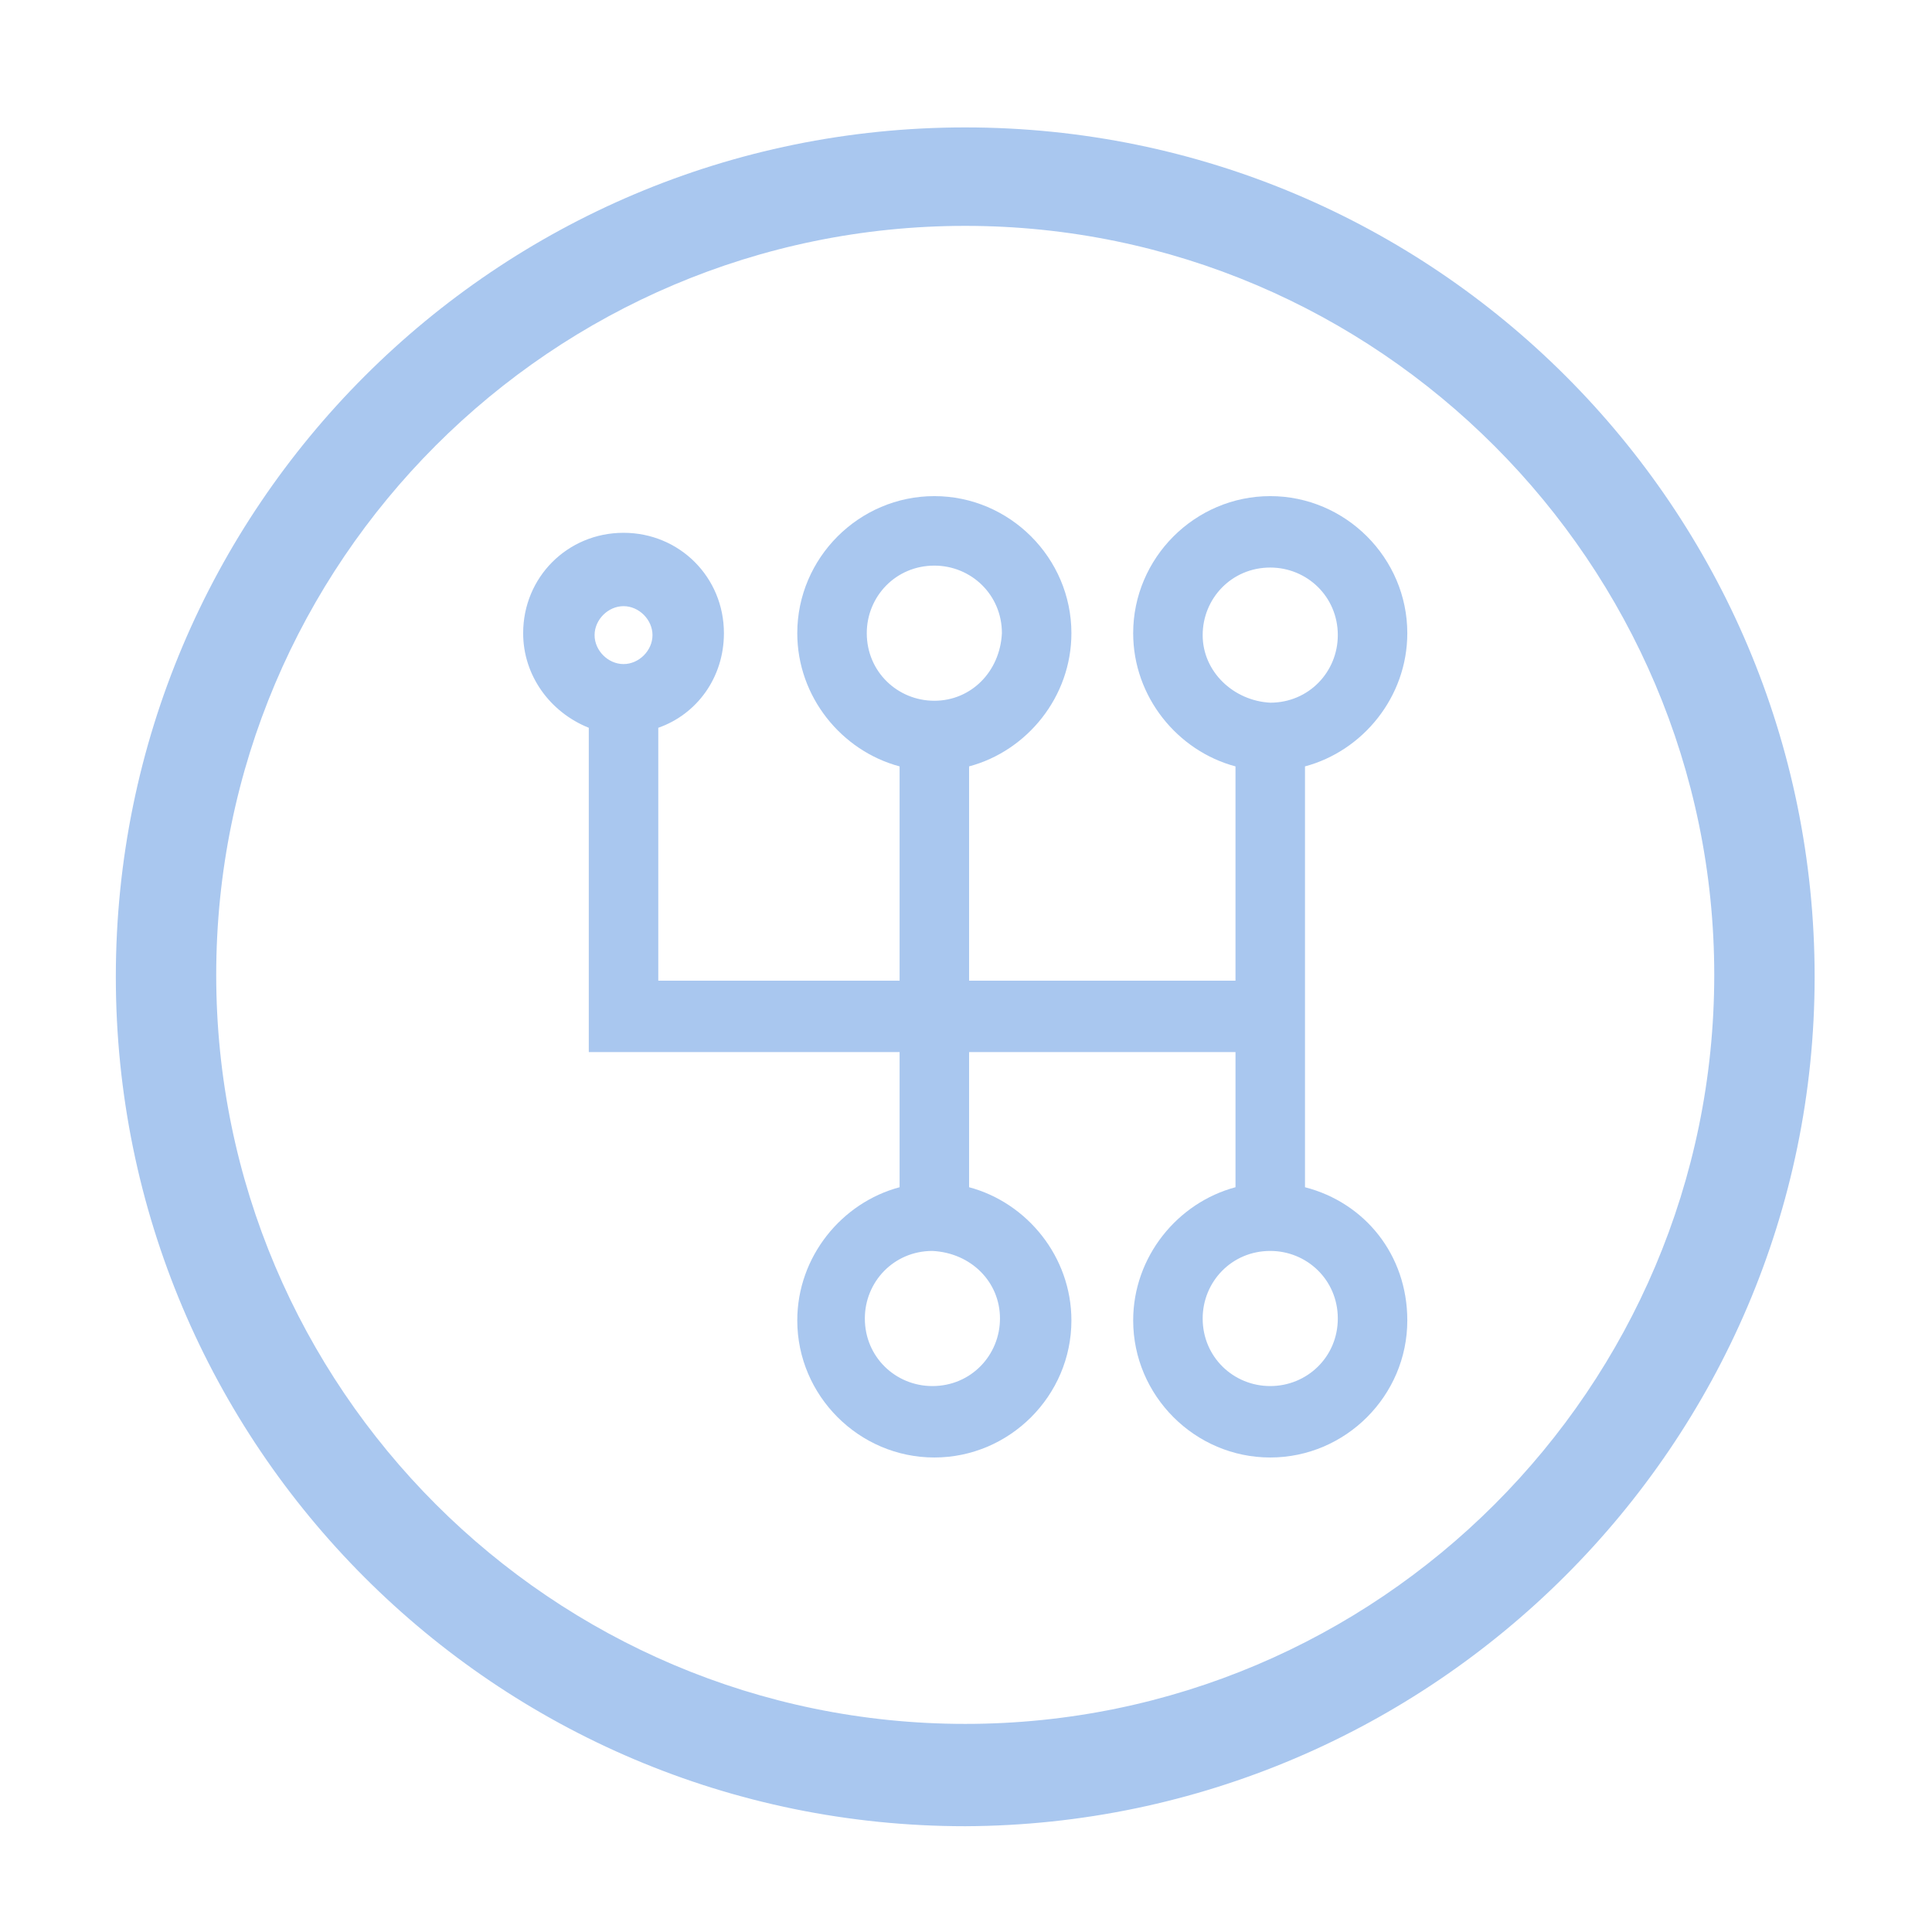
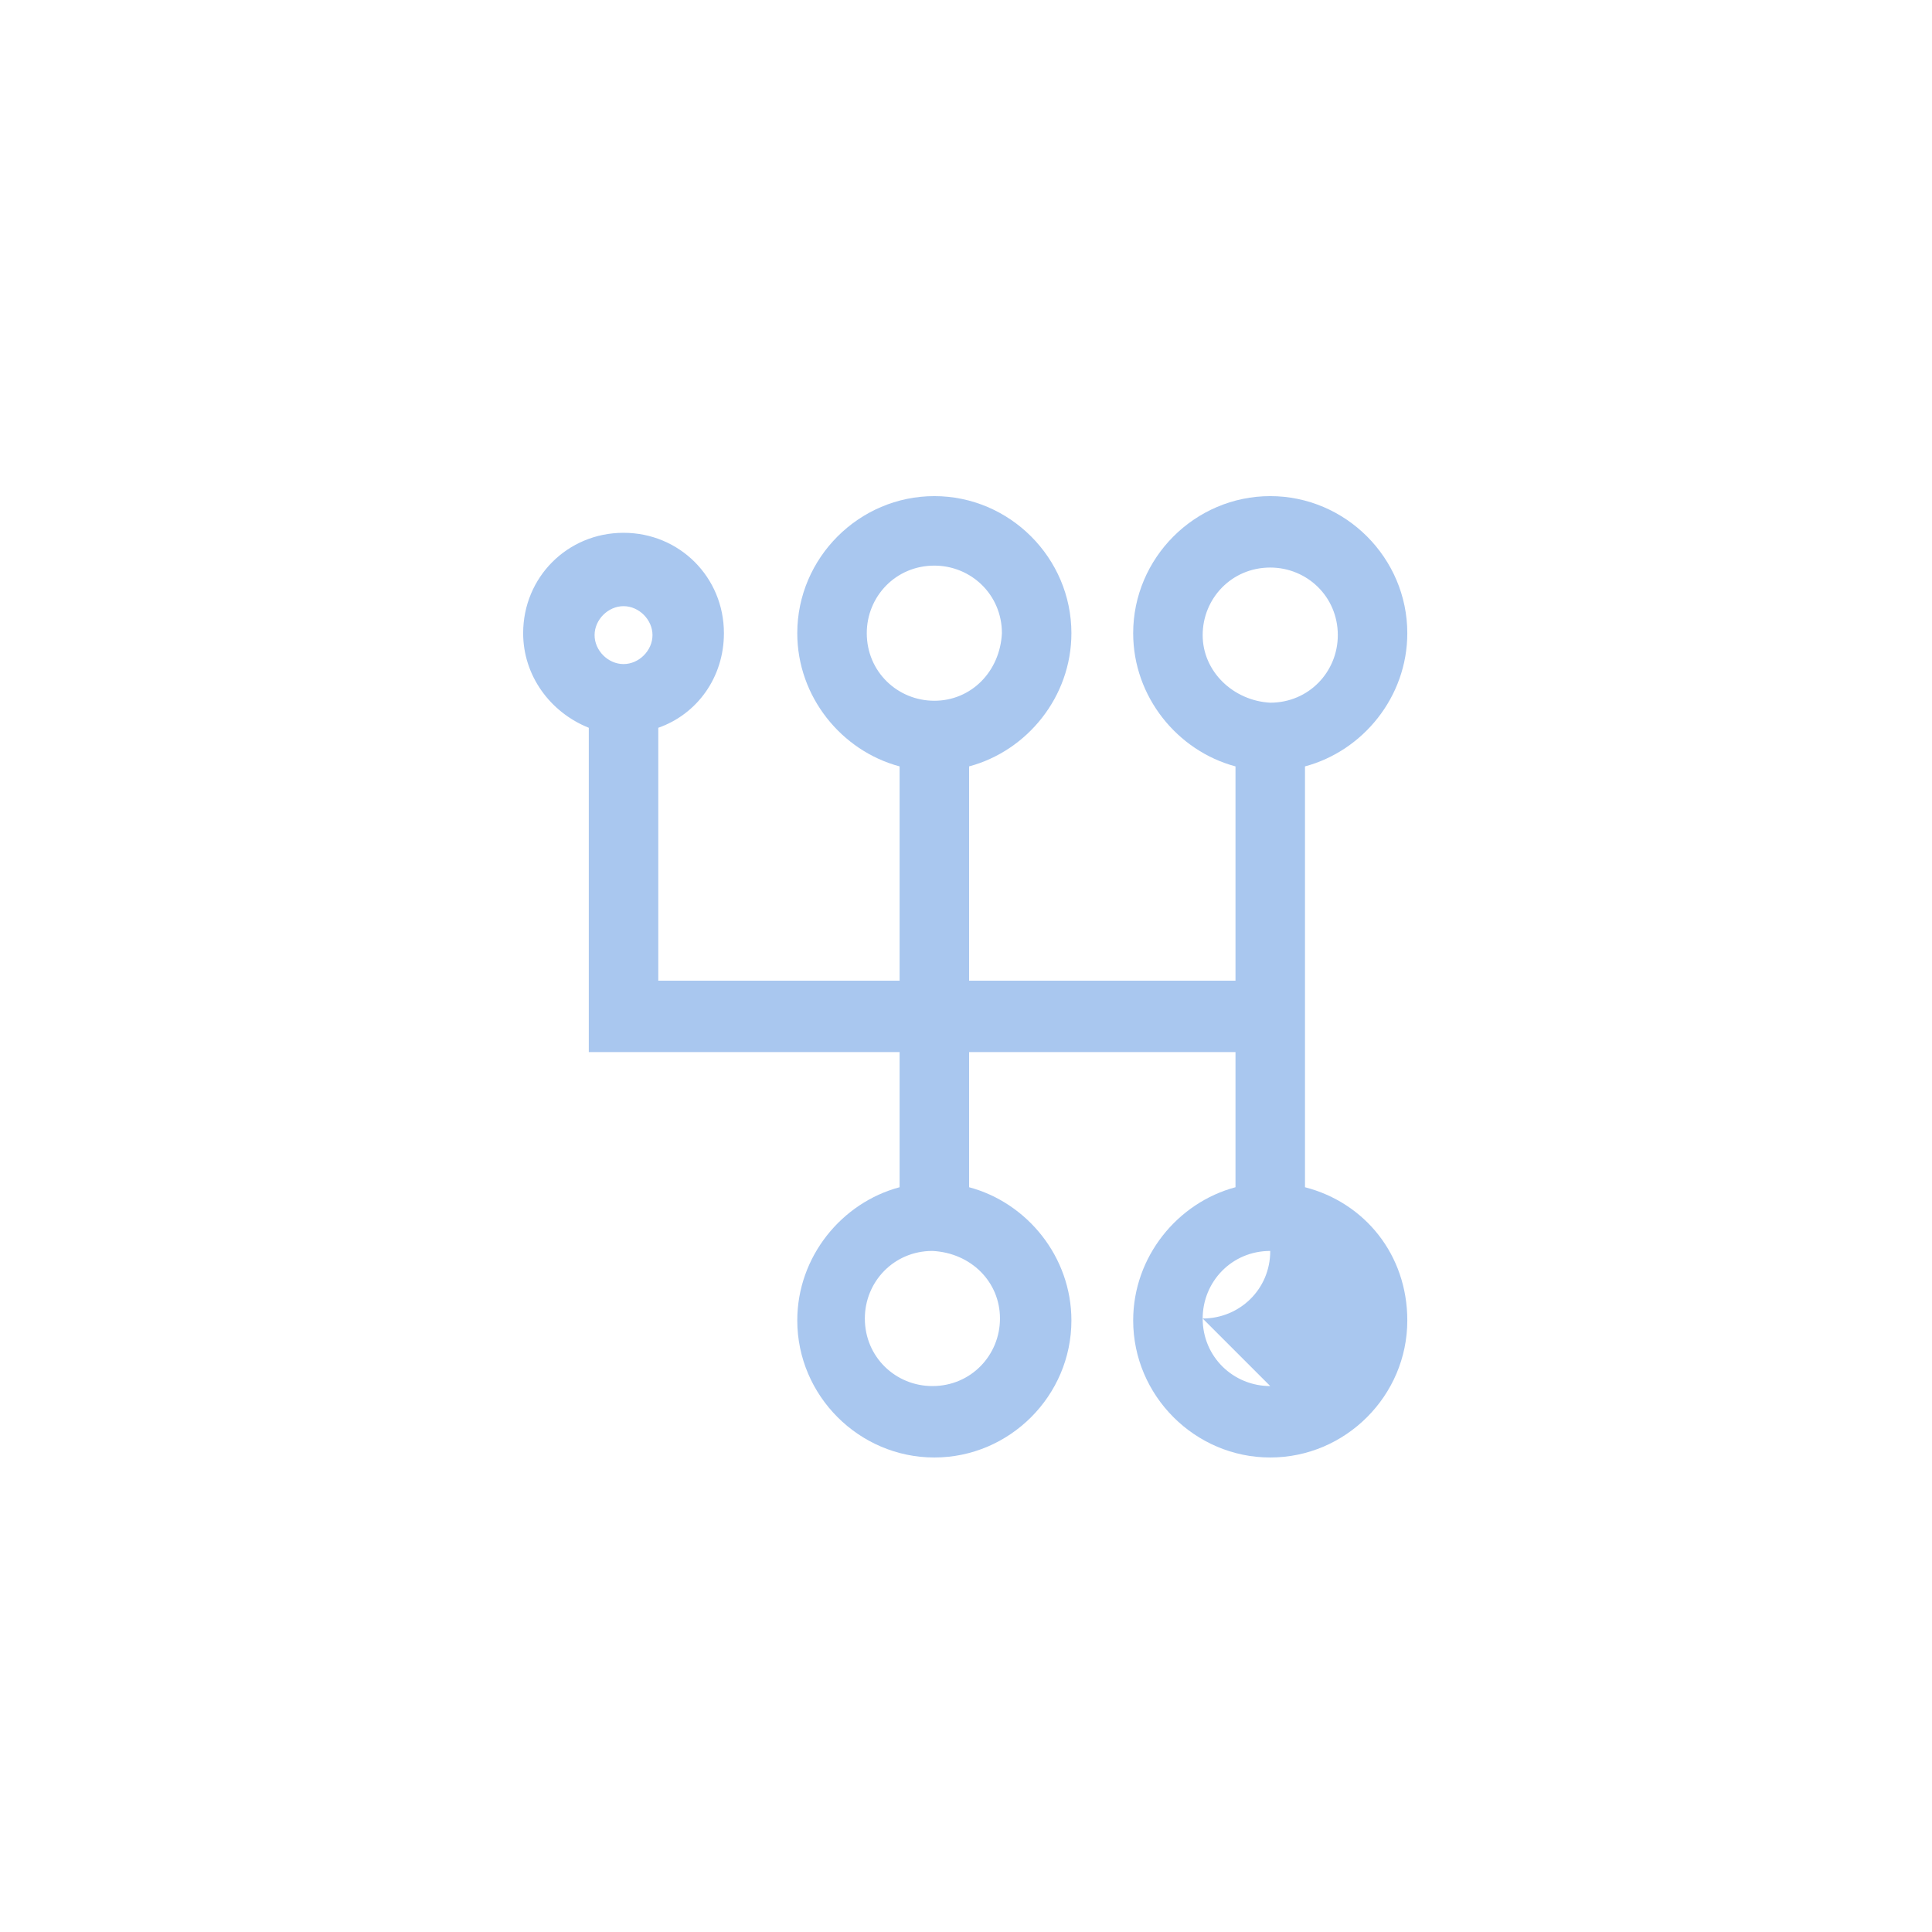
<svg xmlns="http://www.w3.org/2000/svg" width="100%" height="100%" viewBox="0 0 417 417" version="1.1" xml:space="preserve" style="fill-rule:evenodd;clip-rule:evenodd;stroke-linejoin:round;stroke-miterlimit:2;">
  <g>
-     <path d="M208.333,394.167c-101.25,-0 -183.333,-82.084 -183.333,-183.334c0,-101.25 82.083,-183.333 183.333,-183.333c101.25,-0 183.334,82.083 183.334,183.333c-0,100.834 -82.5,182.917 -183.334,183.334Zm0,-345.417c-89.166,0 -161.666,72.5 -161.666,161.667c-0,89.166 72.5,161.666 161.666,161.666c89.167,0 161.667,-72.5 161.667,-161.666c0,-88.75 -72.5,-161.667 -161.667,-161.667Z" style="fill:#a9c7ef;fill-rule:nonzero;" />
-   </g>
-   <path d="M281.667,256.25l-0,-90.833c12.5,-3.334 22.083,-15 22.083,-28.75c-0,-16.25 -13.333,-29.584 -29.583,-29.584c-16.25,0 -29.584,13.334 -29.584,29.584c0,13.75 9.584,25.416 22.084,28.75l-0,46.25l-57.5,-0l-0,-46.25c12.5,-3.334 22.083,-15 22.083,-28.75c0,-16.25 -13.333,-29.584 -29.583,-29.584c-16.25,0 -29.584,13.334 -29.584,29.584c0,13.75 9.584,25.416 22.084,28.75l-0,46.25l-52.084,-0l0,-54.584c8.334,-2.916 14.167,-10.833 14.167,-20.416c-0,-12.084 -9.583,-21.667 -21.667,-21.667c-12.083,0 -21.666,9.583 -21.666,21.667c-0,9.166 5.833,17.083 14.166,20.416l0,70l67.084,0l-0,29.167c-12.5,3.333 -22.084,15 -22.084,28.75c0,16.25 13.334,29.583 29.584,29.583c16.25,0 29.583,-13.333 29.583,-29.583c0,-13.75 -9.583,-25.417 -22.083,-28.75l-0,-29.167l57.5,0l-0,29.167c-12.5,3.333 -22.084,15 -22.084,28.75c0,16.25 13.334,29.583 29.584,29.583c16.25,0 29.583,-13.333 29.583,-29.583c0,-14.167 -9.167,-25.417 -22.083,-28.75Zm-147.084,-112.917c-3.333,0 -6.25,-2.916 -6.25,-6.25c0,-3.333 2.917,-6.25 6.25,-6.25c3.334,0 6.25,2.917 6.25,6.25c0,3.334 -2.916,6.25 -6.25,6.25Zm81.25,141.25c0,7.917 -6.25,14.584 -14.583,14.584c-7.917,-0 -14.583,-6.25 -14.583,-14.584c-0,-7.916 6.25,-14.583 14.583,-14.583c8.333,0.417 14.583,6.667 14.583,14.583Zm-14.166,-133.333c-7.917,0 -14.584,-6.25 -14.584,-14.583c0,-7.917 6.25,-14.584 14.584,-14.584c7.916,0 14.583,6.25 14.583,14.584c-0.417,8.333 -6.667,14.583 -14.583,14.583Zm57.916,-14.167c0,-7.916 6.25,-14.583 14.584,-14.583c7.916,0 14.583,6.25 14.583,14.583c-0,7.917 -6.25,14.584 -14.583,14.584c-7.917,-0.417 -14.584,-6.667 -14.584,-14.584Zm14.584,162.084c-7.917,-0 -14.584,-6.25 -14.584,-14.584c0,-7.916 6.25,-14.583 14.584,-14.583c7.916,0 14.583,6.25 14.583,14.583c-0,8.334 -6.667,14.584 -14.583,14.584Z" style="fill:#a9c7ef;fill-rule:nonzero;" />
+     </g>
+   <path d="M281.667,256.25l-0,-90.833c12.5,-3.334 22.083,-15 22.083,-28.75c-0,-16.25 -13.333,-29.584 -29.583,-29.584c-16.25,0 -29.584,13.334 -29.584,29.584c0,13.75 9.584,25.416 22.084,28.75l-0,46.25l-57.5,-0l-0,-46.25c12.5,-3.334 22.083,-15 22.083,-28.75c0,-16.25 -13.333,-29.584 -29.583,-29.584c-16.25,0 -29.584,13.334 -29.584,29.584c0,13.75 9.584,25.416 22.084,28.75l-0,46.25l-52.084,-0l0,-54.584c8.334,-2.916 14.167,-10.833 14.167,-20.416c-0,-12.084 -9.583,-21.667 -21.667,-21.667c-12.083,0 -21.666,9.583 -21.666,21.667c-0,9.166 5.833,17.083 14.166,20.416l0,70l67.084,0l-0,29.167c-12.5,3.333 -22.084,15 -22.084,28.75c0,16.25 13.334,29.583 29.584,29.583c16.25,0 29.583,-13.333 29.583,-29.583c0,-13.75 -9.583,-25.417 -22.083,-28.75l-0,-29.167l57.5,0l-0,29.167c-12.5,3.333 -22.084,15 -22.084,28.75c0,16.25 13.334,29.583 29.584,29.583c16.25,0 29.583,-13.333 29.583,-29.583c0,-14.167 -9.167,-25.417 -22.083,-28.75Zm-147.084,-112.917c-3.333,0 -6.25,-2.916 -6.25,-6.25c0,-3.333 2.917,-6.25 6.25,-6.25c3.334,0 6.25,2.917 6.25,6.25c0,3.334 -2.916,6.25 -6.25,6.25Zm81.25,141.25c0,7.917 -6.25,14.584 -14.583,14.584c-7.917,-0 -14.583,-6.25 -14.583,-14.584c-0,-7.916 6.25,-14.583 14.583,-14.583c8.333,0.417 14.583,6.667 14.583,14.583Zm-14.166,-133.333c-7.917,0 -14.584,-6.25 -14.584,-14.583c0,-7.917 6.25,-14.584 14.584,-14.584c7.916,0 14.583,6.25 14.583,14.584c-0.417,8.333 -6.667,14.583 -14.583,14.583Zm57.916,-14.167c0,-7.916 6.25,-14.583 14.584,-14.583c7.916,0 14.583,6.25 14.583,14.583c-0,7.917 -6.25,14.584 -14.583,14.584c-7.917,-0.417 -14.584,-6.667 -14.584,-14.584Zm14.584,162.084c-7.917,-0 -14.584,-6.25 -14.584,-14.584c0,-7.916 6.25,-14.583 14.584,-14.583c-0,8.334 -6.667,14.584 -14.583,14.584Z" style="fill:#a9c7ef;fill-rule:nonzero;" />
</svg>